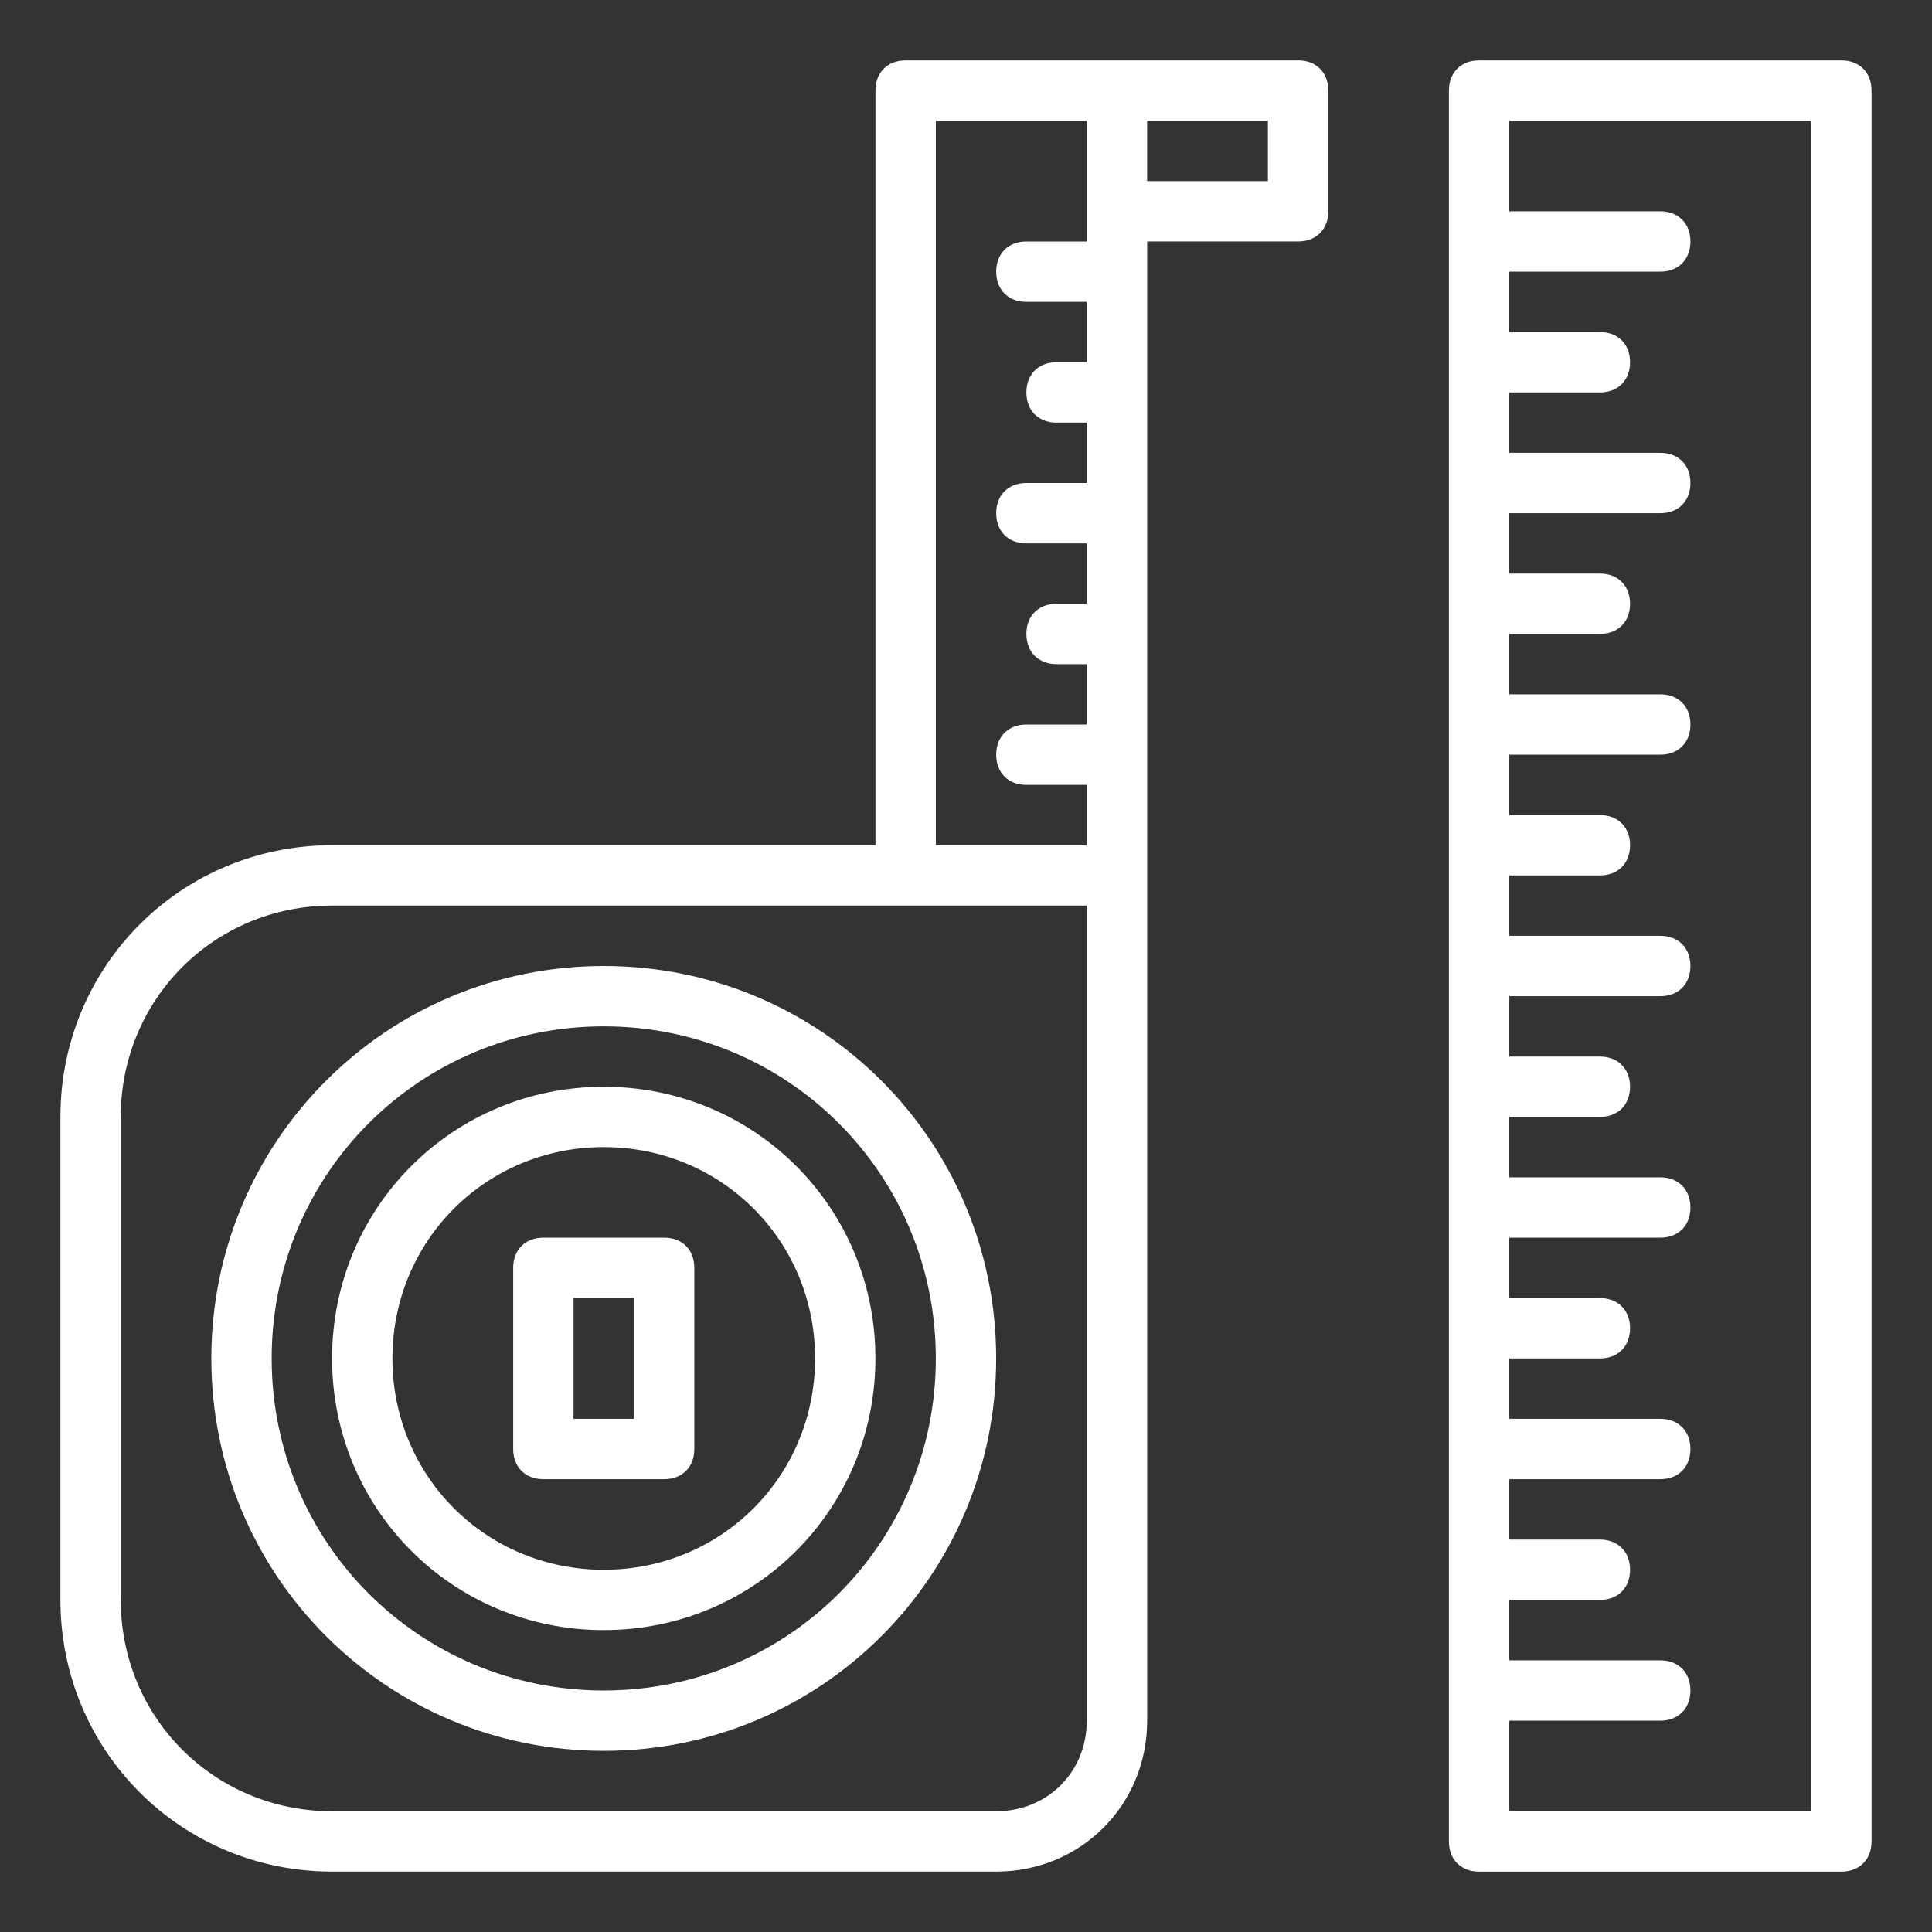
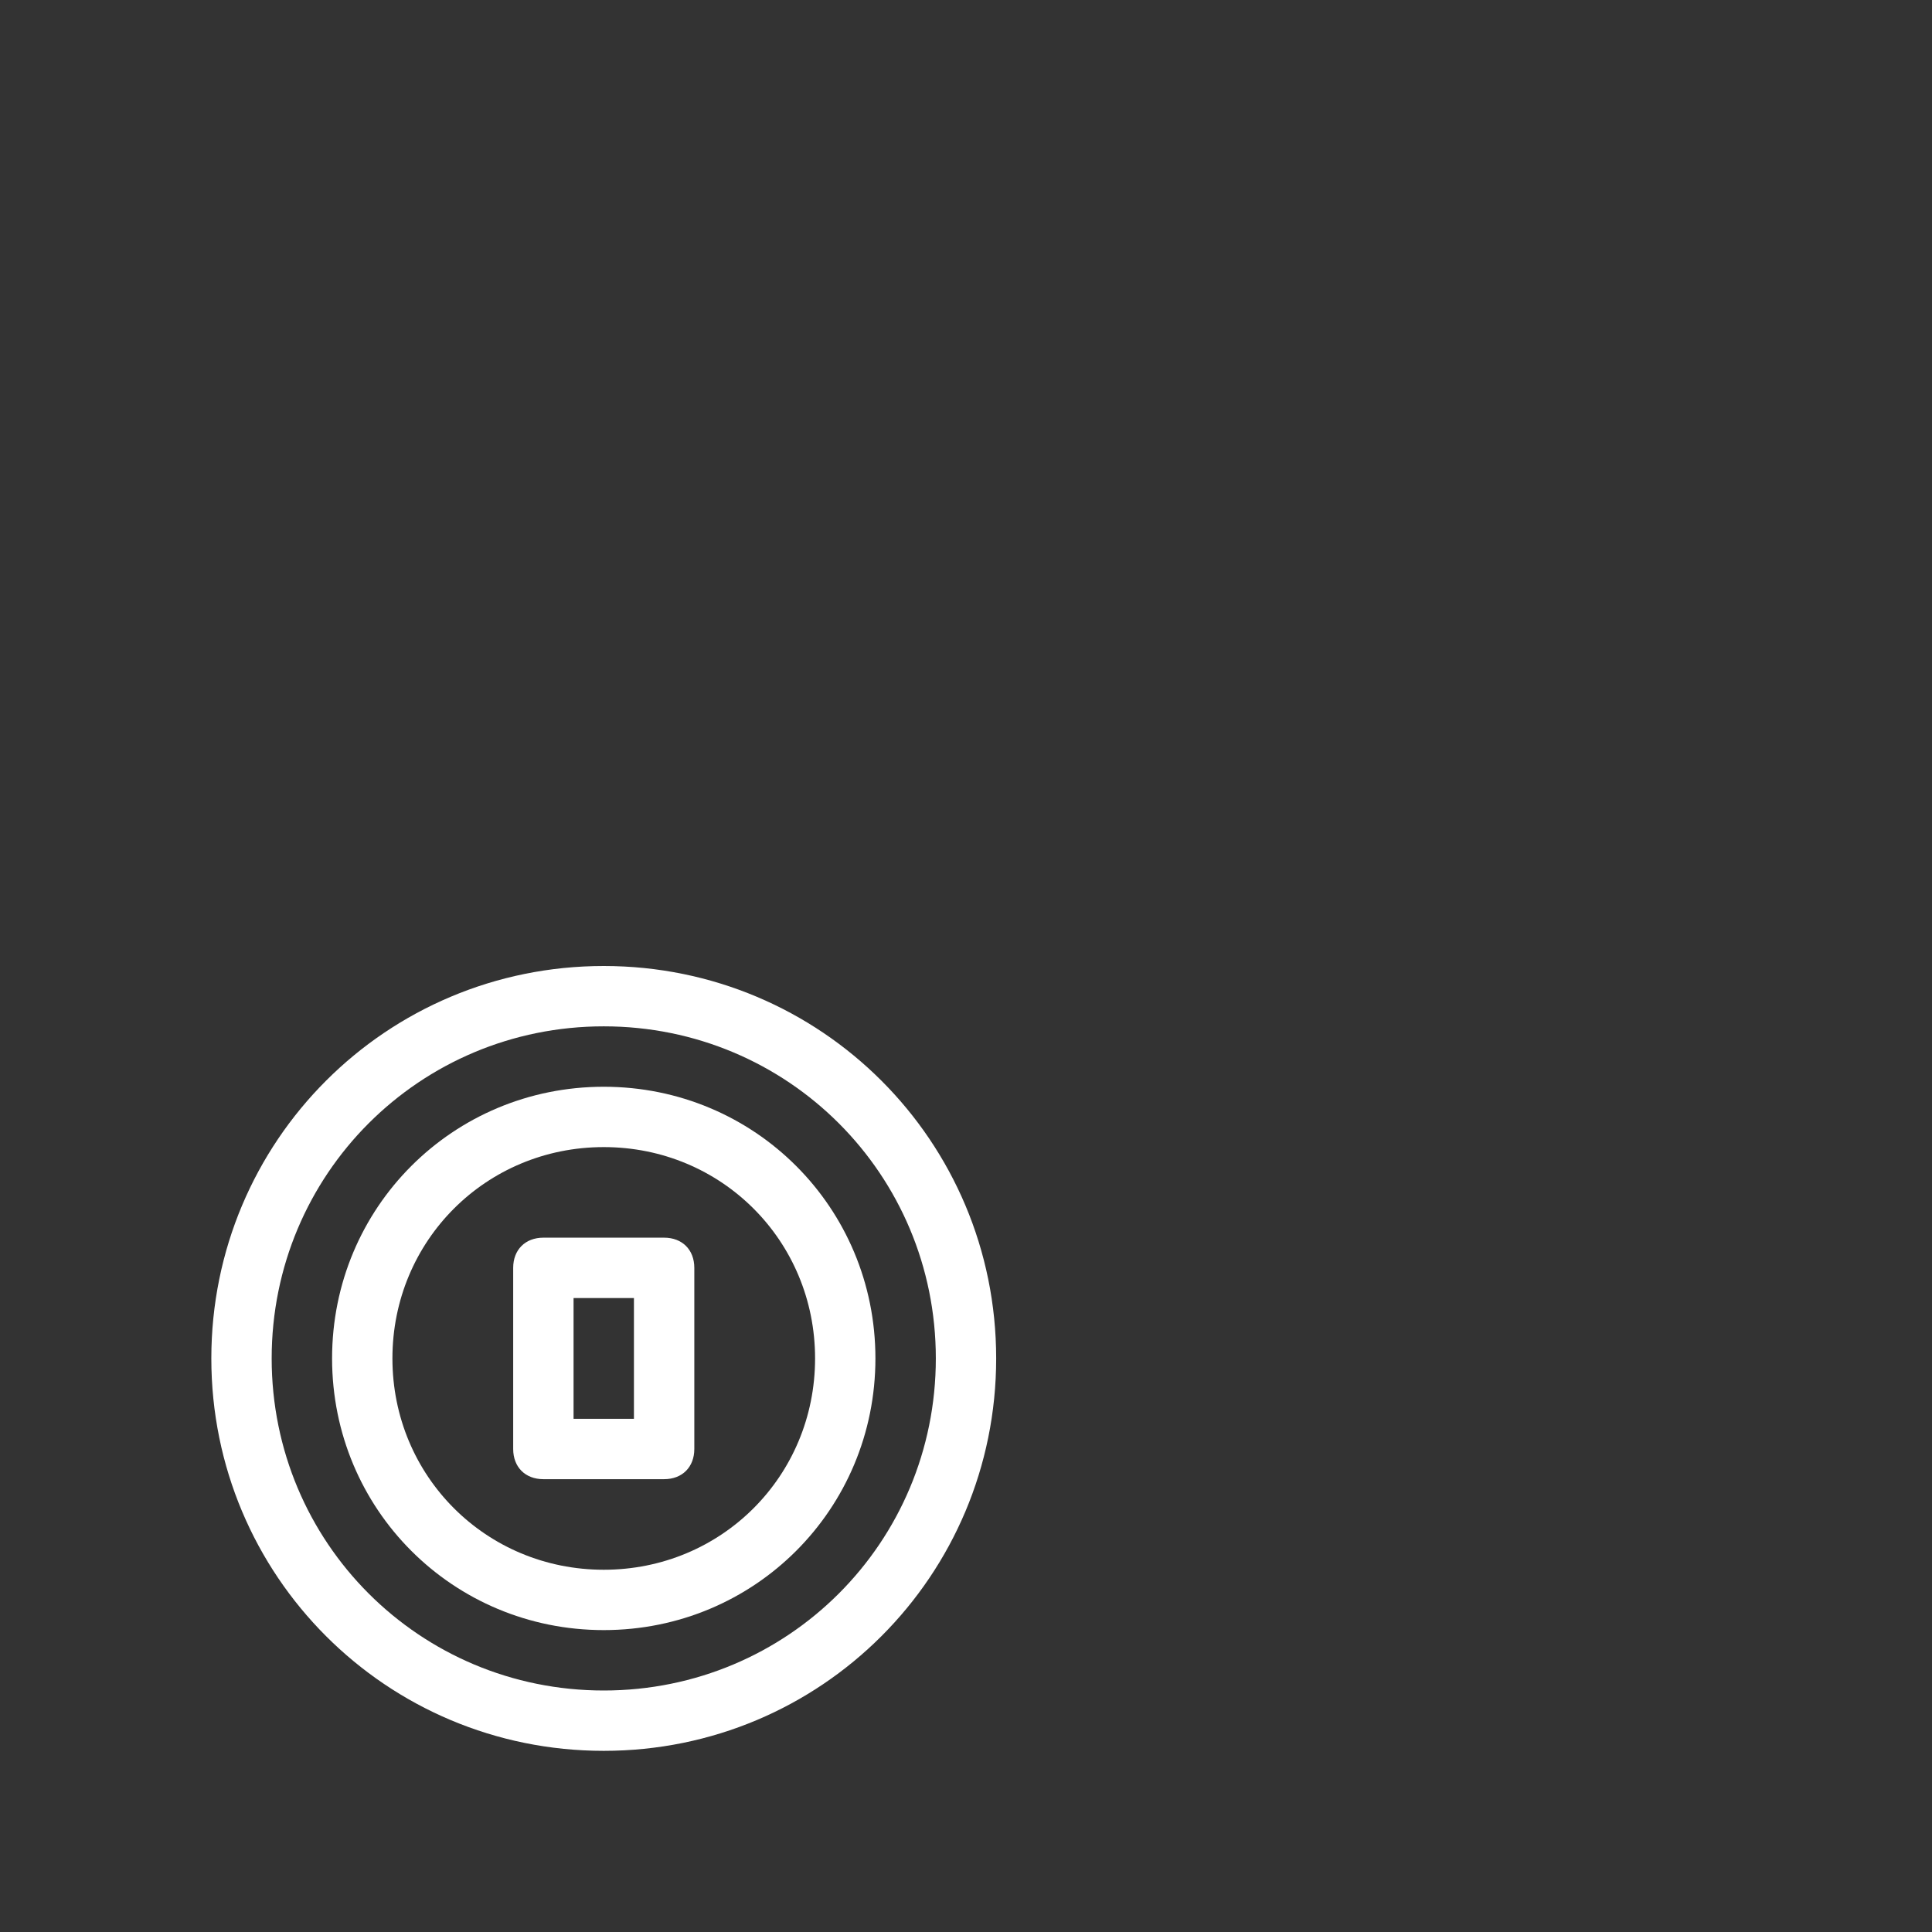
<svg xmlns="http://www.w3.org/2000/svg" width="1200pt" height="1200pt" viewBox="0 0 1200 1200">
  <rect x="0" y="0" width="1200" height="1200" fill="#333333" stroke="none" />
  <path d="m375 600c-135 0-243.74 108.75-243.74 243.74 0 134.99 108.75 243.74 243.74 243.74s243.74-108.75 243.74-243.74c0-134.99-108.75-243.74-243.74-243.74zm0 450c-114.38 0-206.26-91.875-206.26-206.26 0-114.38 91.875-206.26 206.26-206.26s206.26 91.875 206.26 206.26c0 114.38-91.875 206.26-206.26 206.26z" fill="#fff" />
  <path d="m375 675c-93.75 0-168.74 75-168.74 168.74 0 93.742 75 168.74 168.74 168.74s168.74-75 168.74-168.74c0-93.742-75-168.74-168.74-168.74zm0 300c-73.125 0-131.26-58.125-131.26-131.26 0-73.129 58.125-131.26 131.26-131.26 73.129 0 131.26 58.125 131.26 131.26 0 73.129-58.125 131.26-131.26 131.26z" fill="#fff" />
-   <path d="m806.26 37.5h-243.74c-11.25 0-18.75 7.5-18.75 18.75v468.74h-337.5c-93.75 0-168.74 75-168.74 168.74v300c0 93.75 75 168.74 168.74 168.74h412.5c52.5 0 93.75-41.25 93.75-93.75v-918.74h93.75c11.25 0 18.75-7.5 18.75-18.75v-75c0-11.25-7.5-18.75-18.75-18.75zm-225 37.5h93.75v75h-37.5c-11.25 0-18.75 7.5-18.75 18.75s7.5 18.75 18.75 18.75h37.5v37.5h-18.75c-11.25 0-18.75 7.5-18.75 18.75s7.5 18.75 18.75 18.75h18.75v37.5h-37.5c-11.25 0-18.75 7.5-18.75 18.75s7.5 18.75 18.75 18.75h37.5v37.5h-18.75c-11.25 0-18.75 7.5-18.75 18.75s7.5 18.75 18.75 18.75h18.75v37.5h-37.5c-11.25 0-18.75 7.5-18.75 18.75s7.5 18.75 18.75 18.75h37.5v37.5h-93.75zm93.75 993.74c0 31.875-24.375 56.25-56.25 56.25h-412.5c-73.125 0-131.26-58.125-131.26-131.26v-300c0-73.125 58.125-131.26 131.26-131.26h468.74zm112.5-956.26h-75v-37.5h75z" fill="#fff" />
  <path d="m412.5 768.74h-75c-11.25 0-18.75 7.5-18.75 18.75v112.5c0 11.25 7.5 18.75 18.75 18.75h75c11.25 0 18.75-7.5 18.75-18.75v-112.5c0-11.25-7.5-18.75-18.75-18.75zm-18.75 112.5h-37.5v-75h37.5z" fill="#fff" />
-   <path d="m1143.7 37.5h-225c-11.25 0-18.75 7.5-18.75 18.75v1087.5c0 11.25 7.5 18.75 18.75 18.75h225c11.25 0 18.75-7.5 18.75-18.75v-1087.5c0-11.25-7.5-18.75-18.75-18.75zm-18.75 1087.5h-187.5v-56.25h93.75c11.25 0 18.75-7.5 18.75-18.75s-7.5-18.75-18.75-18.75h-93.75v-37.5h56.25c11.25 0 18.75-7.5 18.75-18.75s-7.5-18.75-18.75-18.75h-56.25v-37.5h93.75c11.25 0 18.75-7.5 18.75-18.75s-7.5-18.75-18.75-18.75h-93.75v-37.5h56.25c11.25 0 18.75-7.5 18.75-18.75s-7.5-18.75-18.75-18.75h-56.25v-37.5h93.75c11.25 0 18.75-7.5 18.75-18.75s-7.5-18.75-18.75-18.75h-93.75v-37.5h56.25c11.25 0 18.75-7.5 18.75-18.75s-7.5-18.75-18.75-18.75h-56.25v-37.5h93.75c11.25 0 18.75-7.5 18.75-18.75s-7.5-18.75-18.75-18.75h-93.75v-37.5h56.25c11.25 0 18.75-7.5 18.75-18.75s-7.5-18.75-18.75-18.75h-56.25v-37.5h93.75c11.25 0 18.75-7.5 18.75-18.75s-7.5-18.75-18.75-18.75h-93.75v-37.5h56.25c11.25 0 18.75-7.5 18.75-18.75s-7.5-18.75-18.75-18.75h-56.25v-37.5h93.75c11.25 0 18.75-7.5 18.75-18.75s-7.5-18.75-18.75-18.75h-93.75v-37.5h56.25c11.25 0 18.75-7.5 18.75-18.75s-7.5-18.75-18.75-18.75h-56.25v-37.5h93.75c11.25 0 18.75-7.5 18.75-18.75s-7.5-18.75-18.75-18.75h-93.75v-56.25h187.5z" fill="#fff" />
</svg>